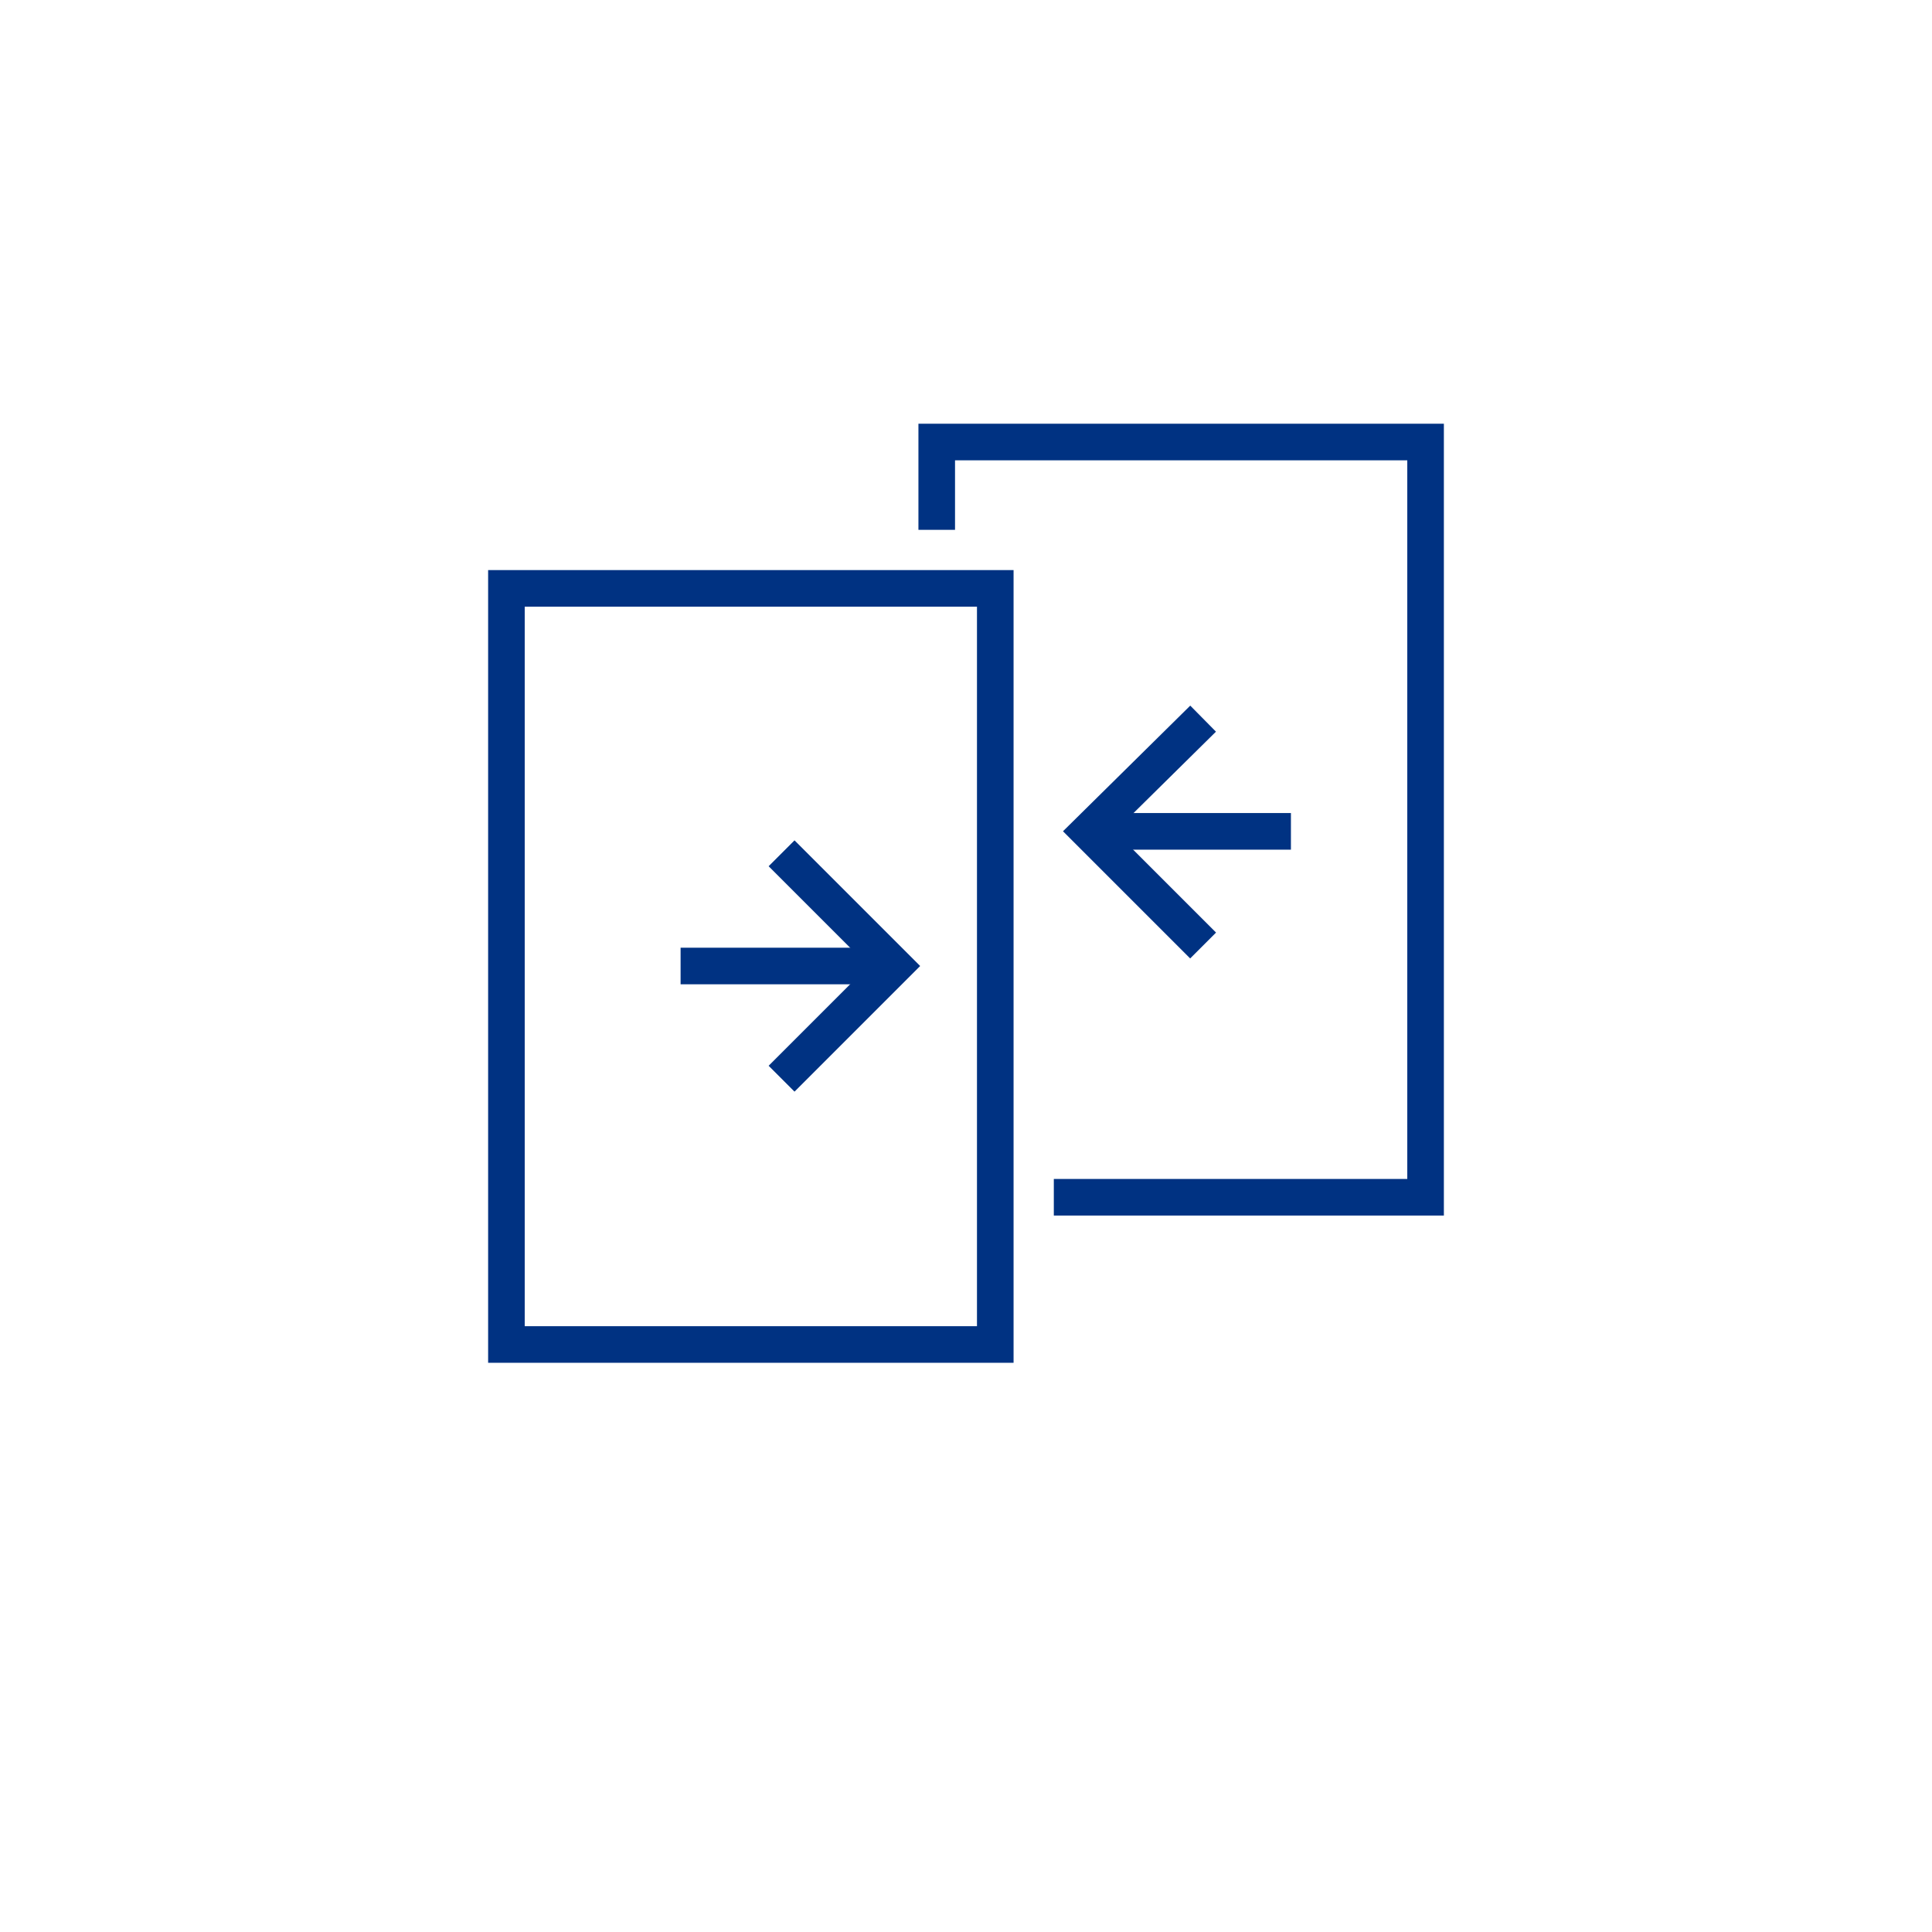
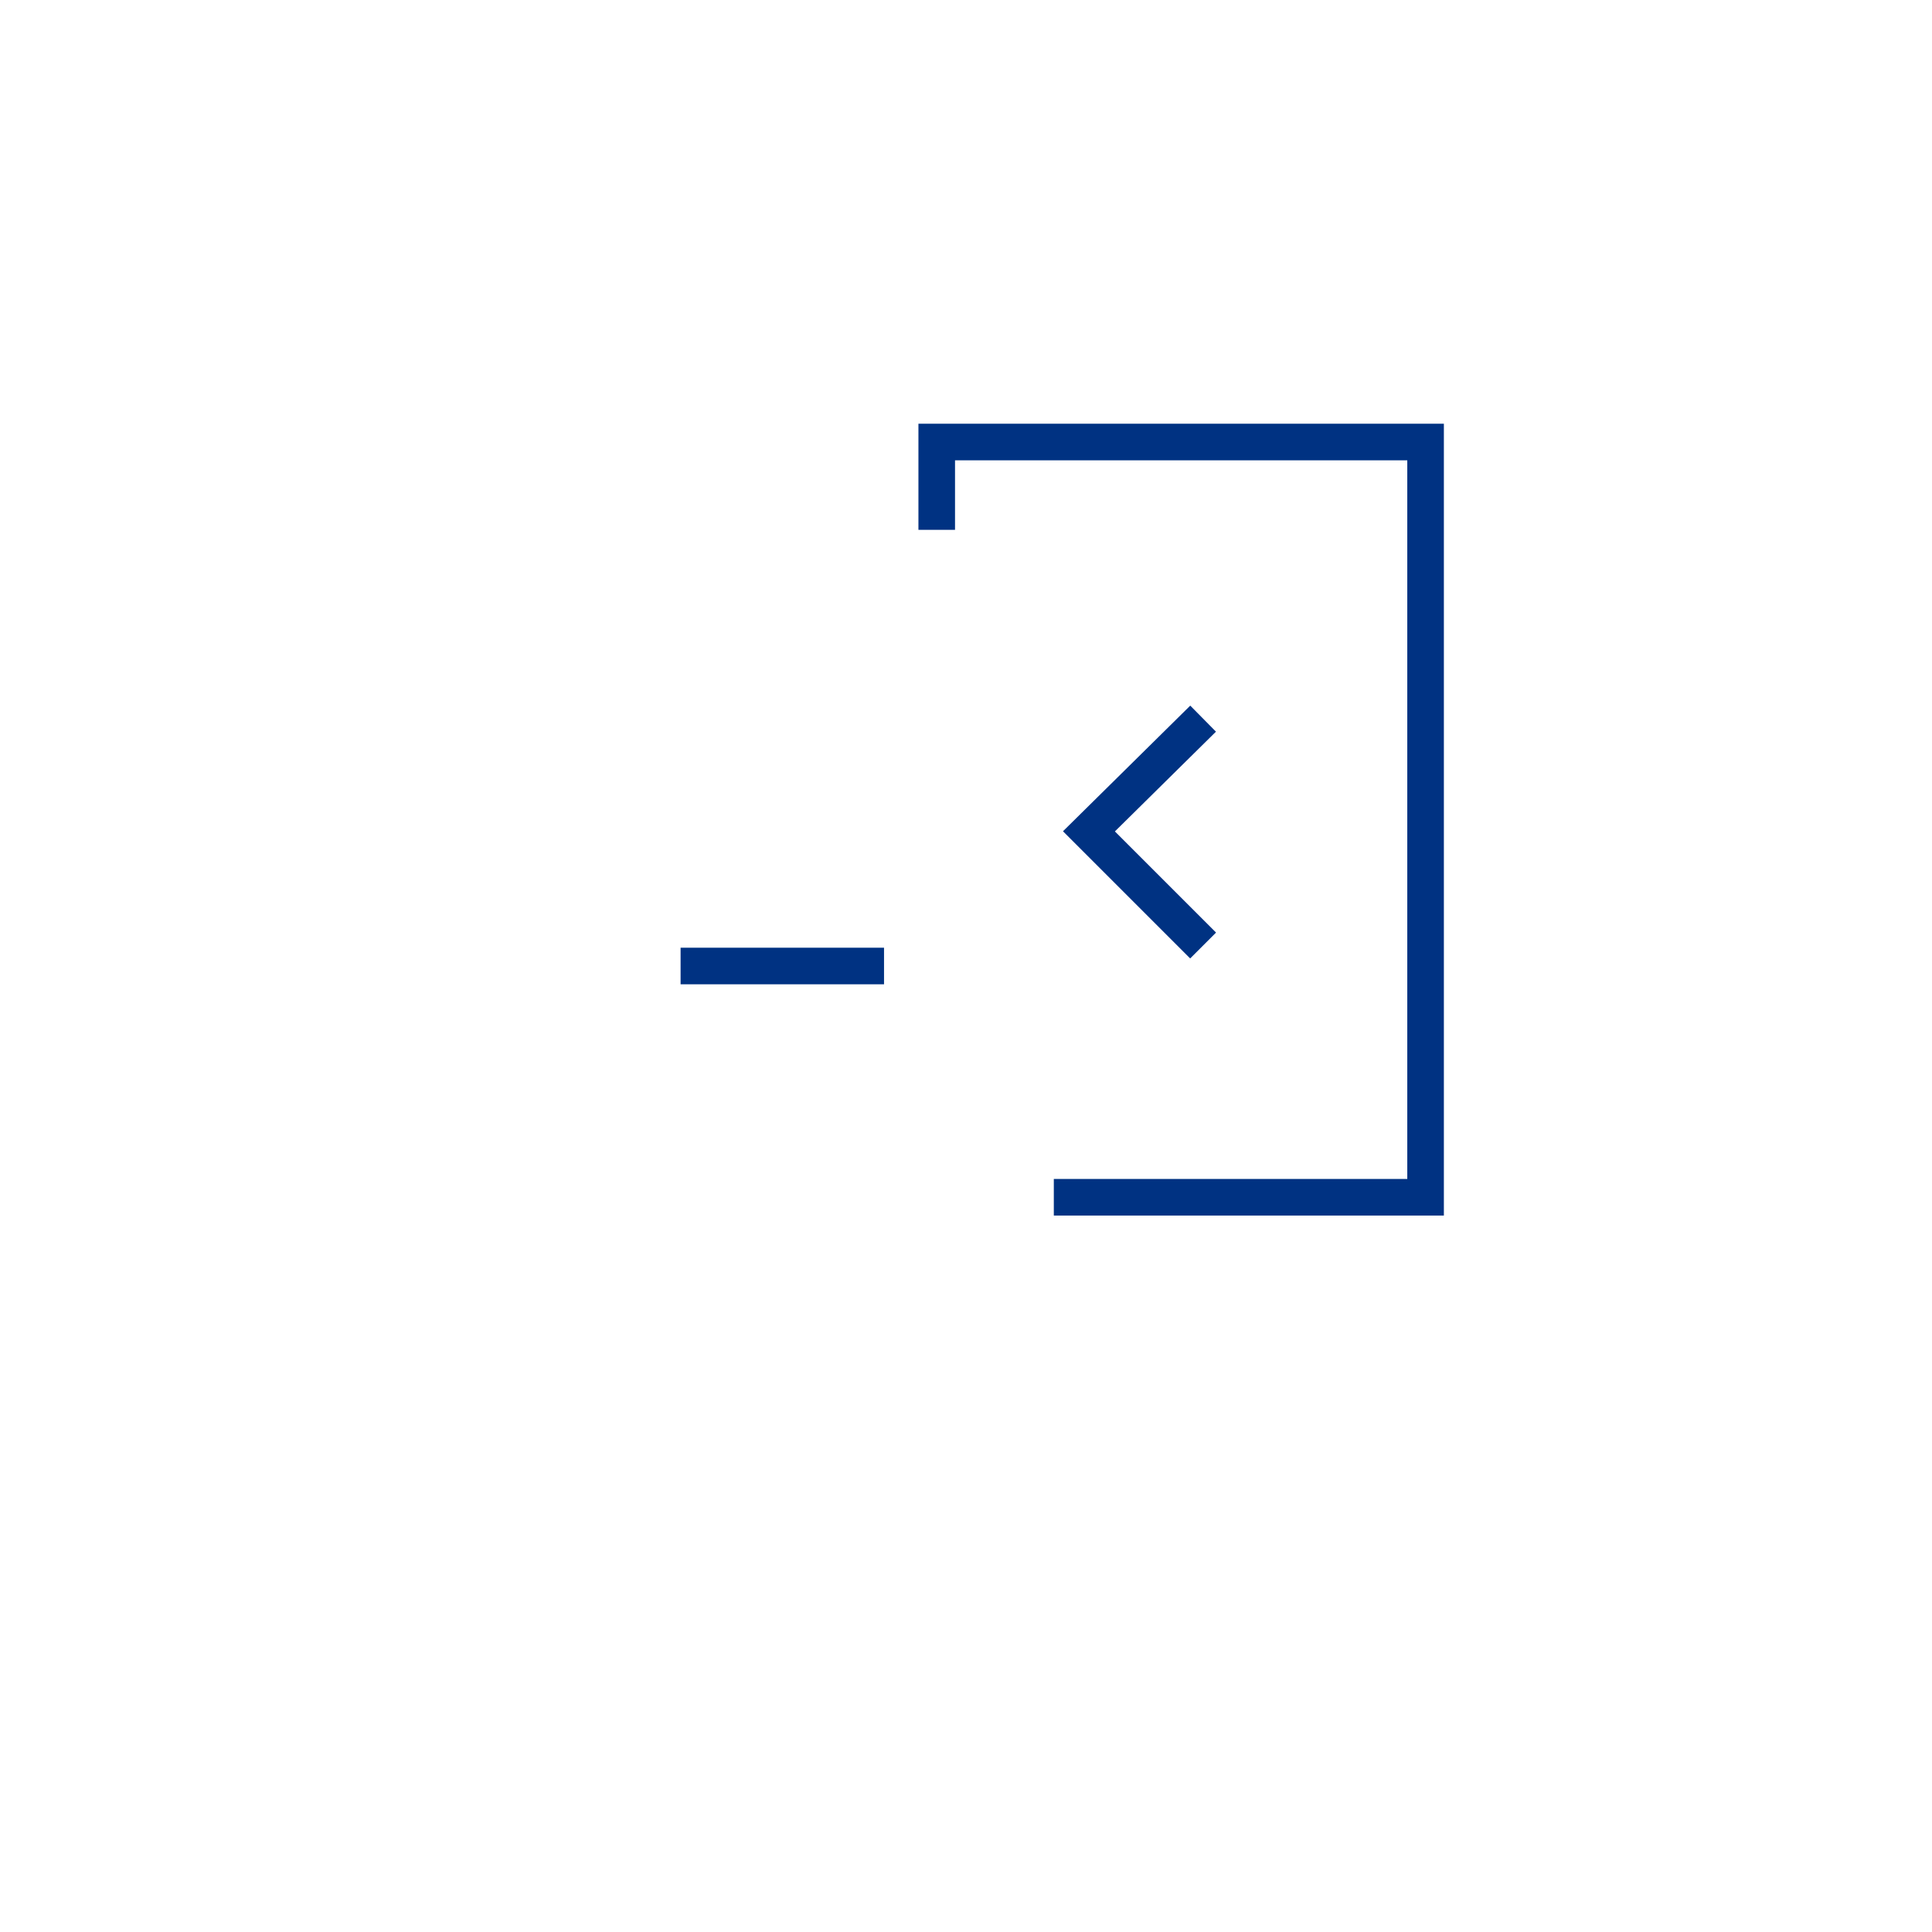
<svg xmlns="http://www.w3.org/2000/svg" width="132" height="132" viewBox="0 0 132 132">
  <defs>
    <style>.a,.b{fill:none;stroke:#003282;stroke-width:2.5px;}.b{stroke-linejoin:bevel;}</style>
  </defs>
  <title>Icon-Vergleiche-1</title>
-   <rect class="a" x="34.6" y="40.2" width="33.4" height="51.66" />
  <polyline class="a" points="72 81.8 97.4 81.8 97.4 30.2 64 30.2 64 36.2" />
-   <polyline class="a" points="53.4 73.7 61.1 66 53.4 58.3" />
  <line class="b" x1="60.4" y1="66" x2="46.5" y2="66" />
  <polyline class="a" points="82.2 49.1 74.4 56.8 82.2 64.6" />
-   <line class="b" x1="75.1" y1="56.8" x2="88.2" y2="56.8" />
</svg>